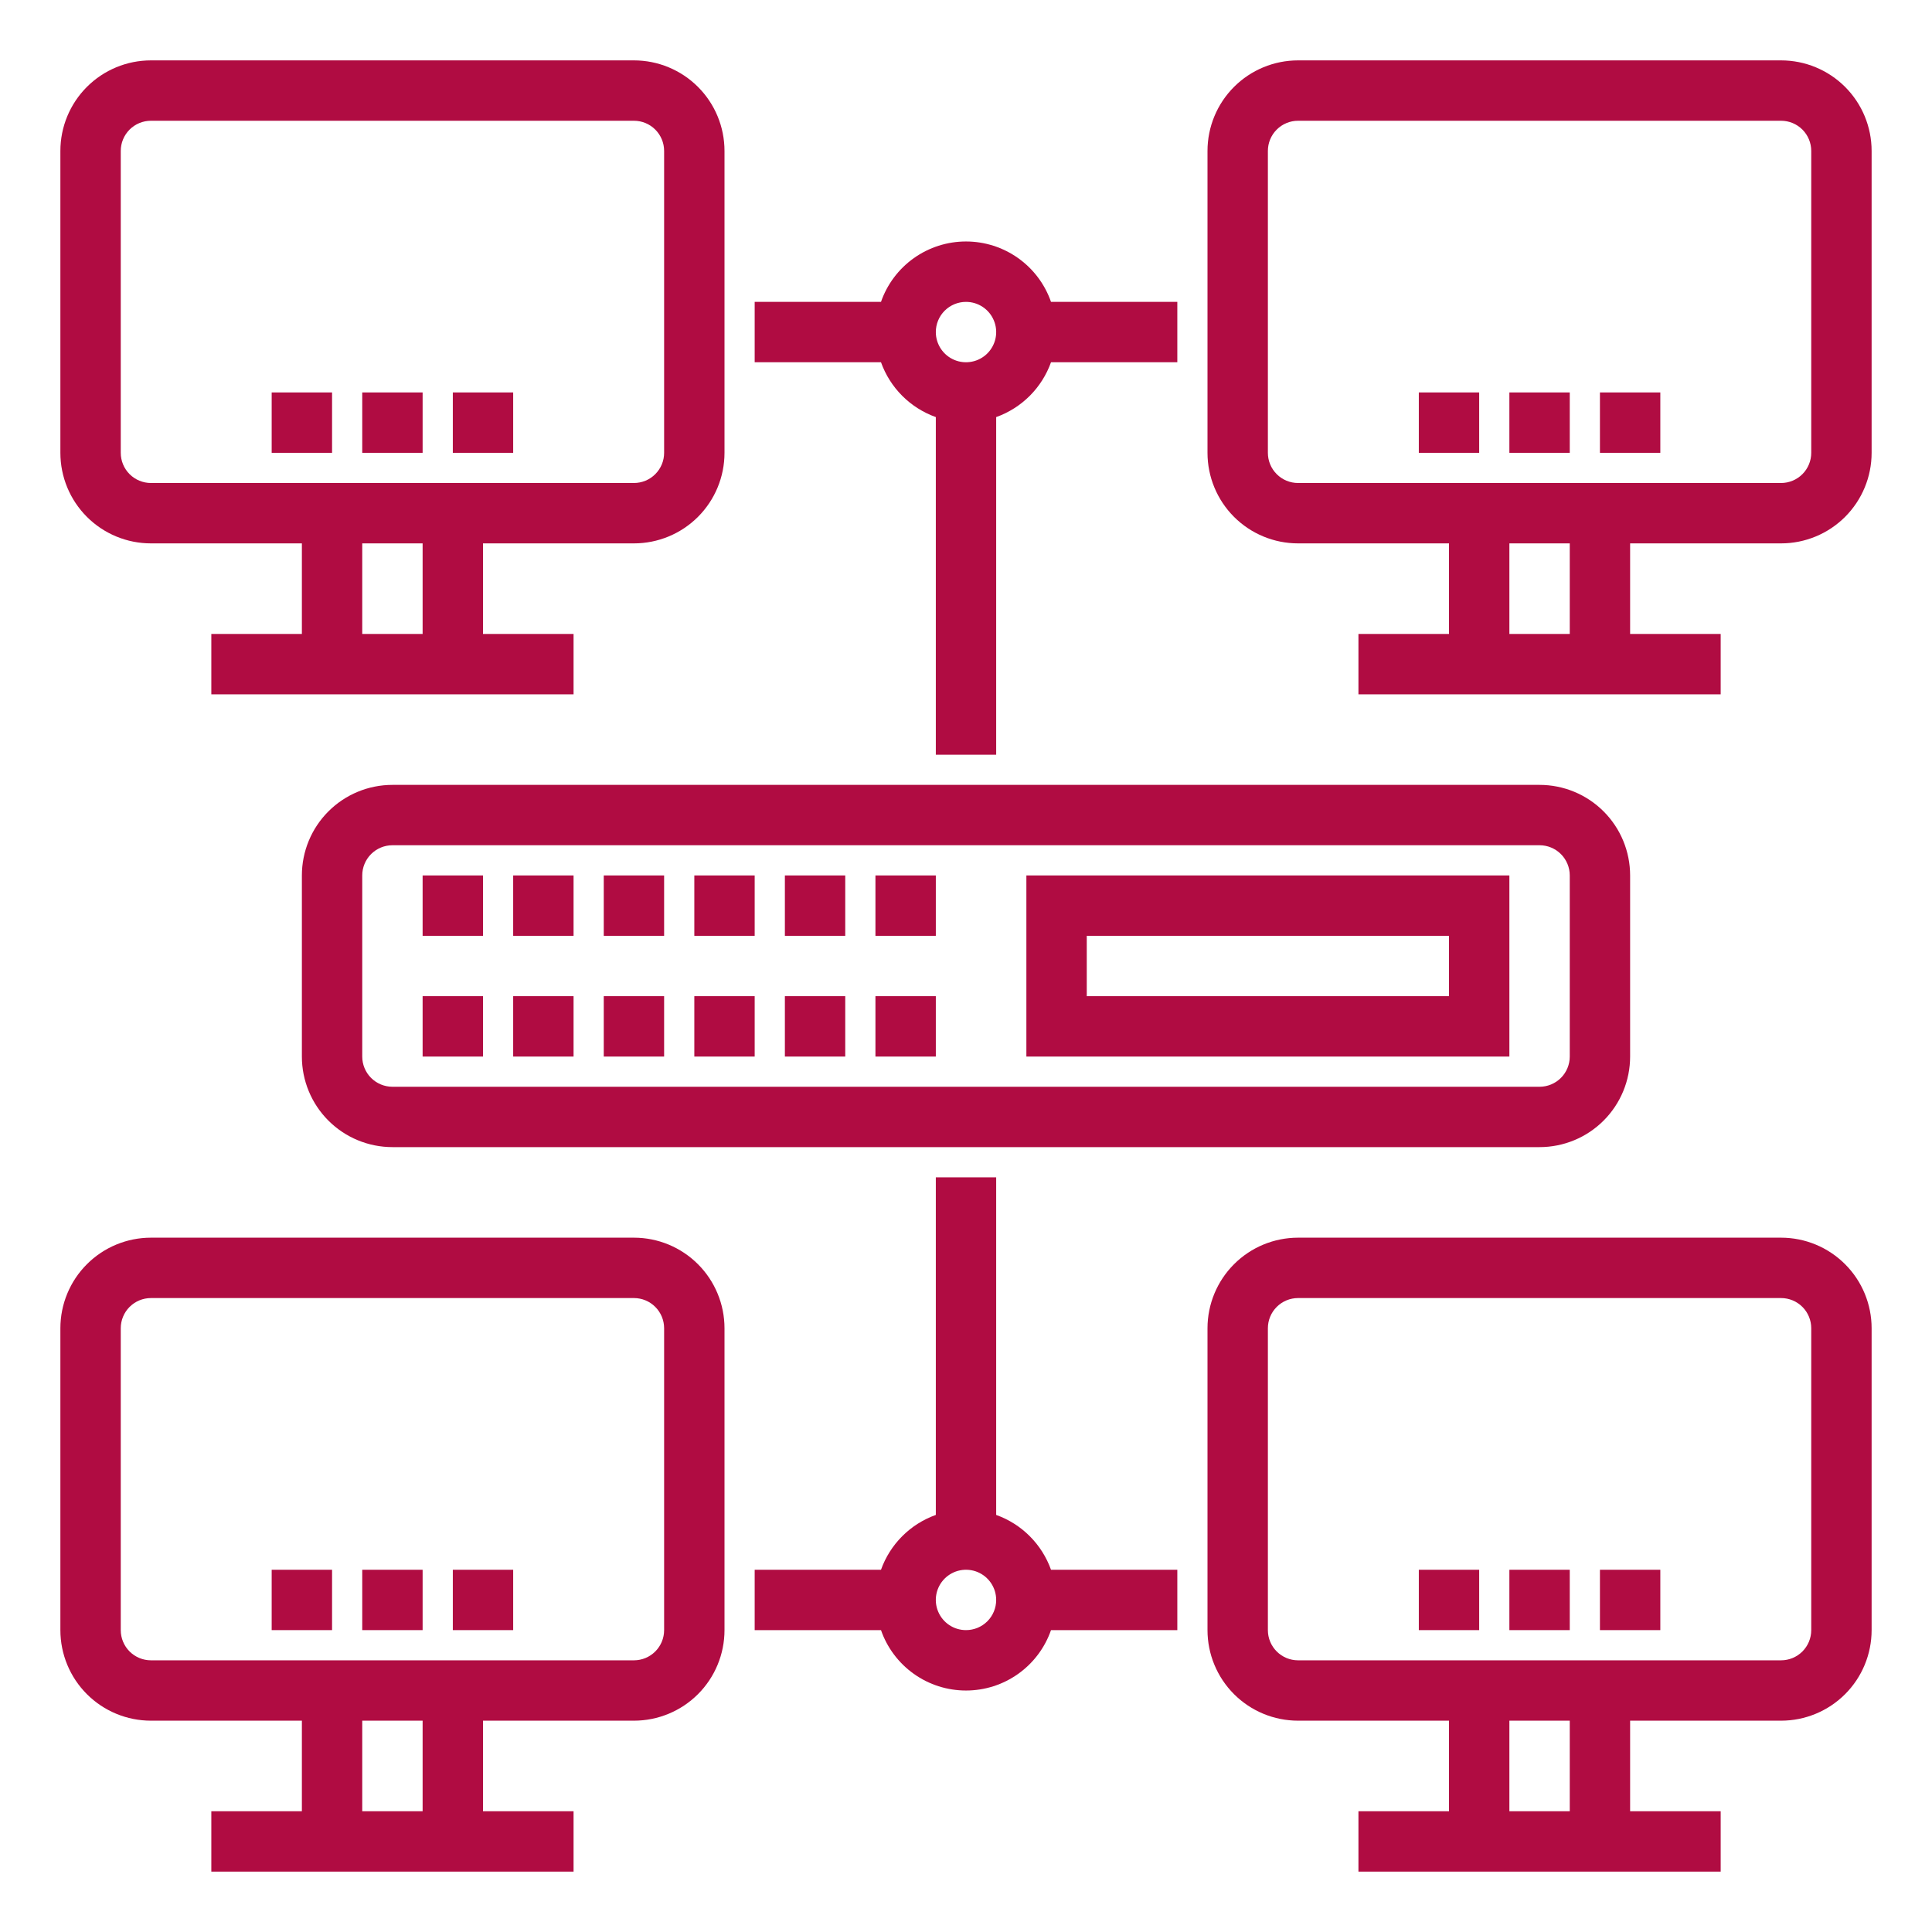
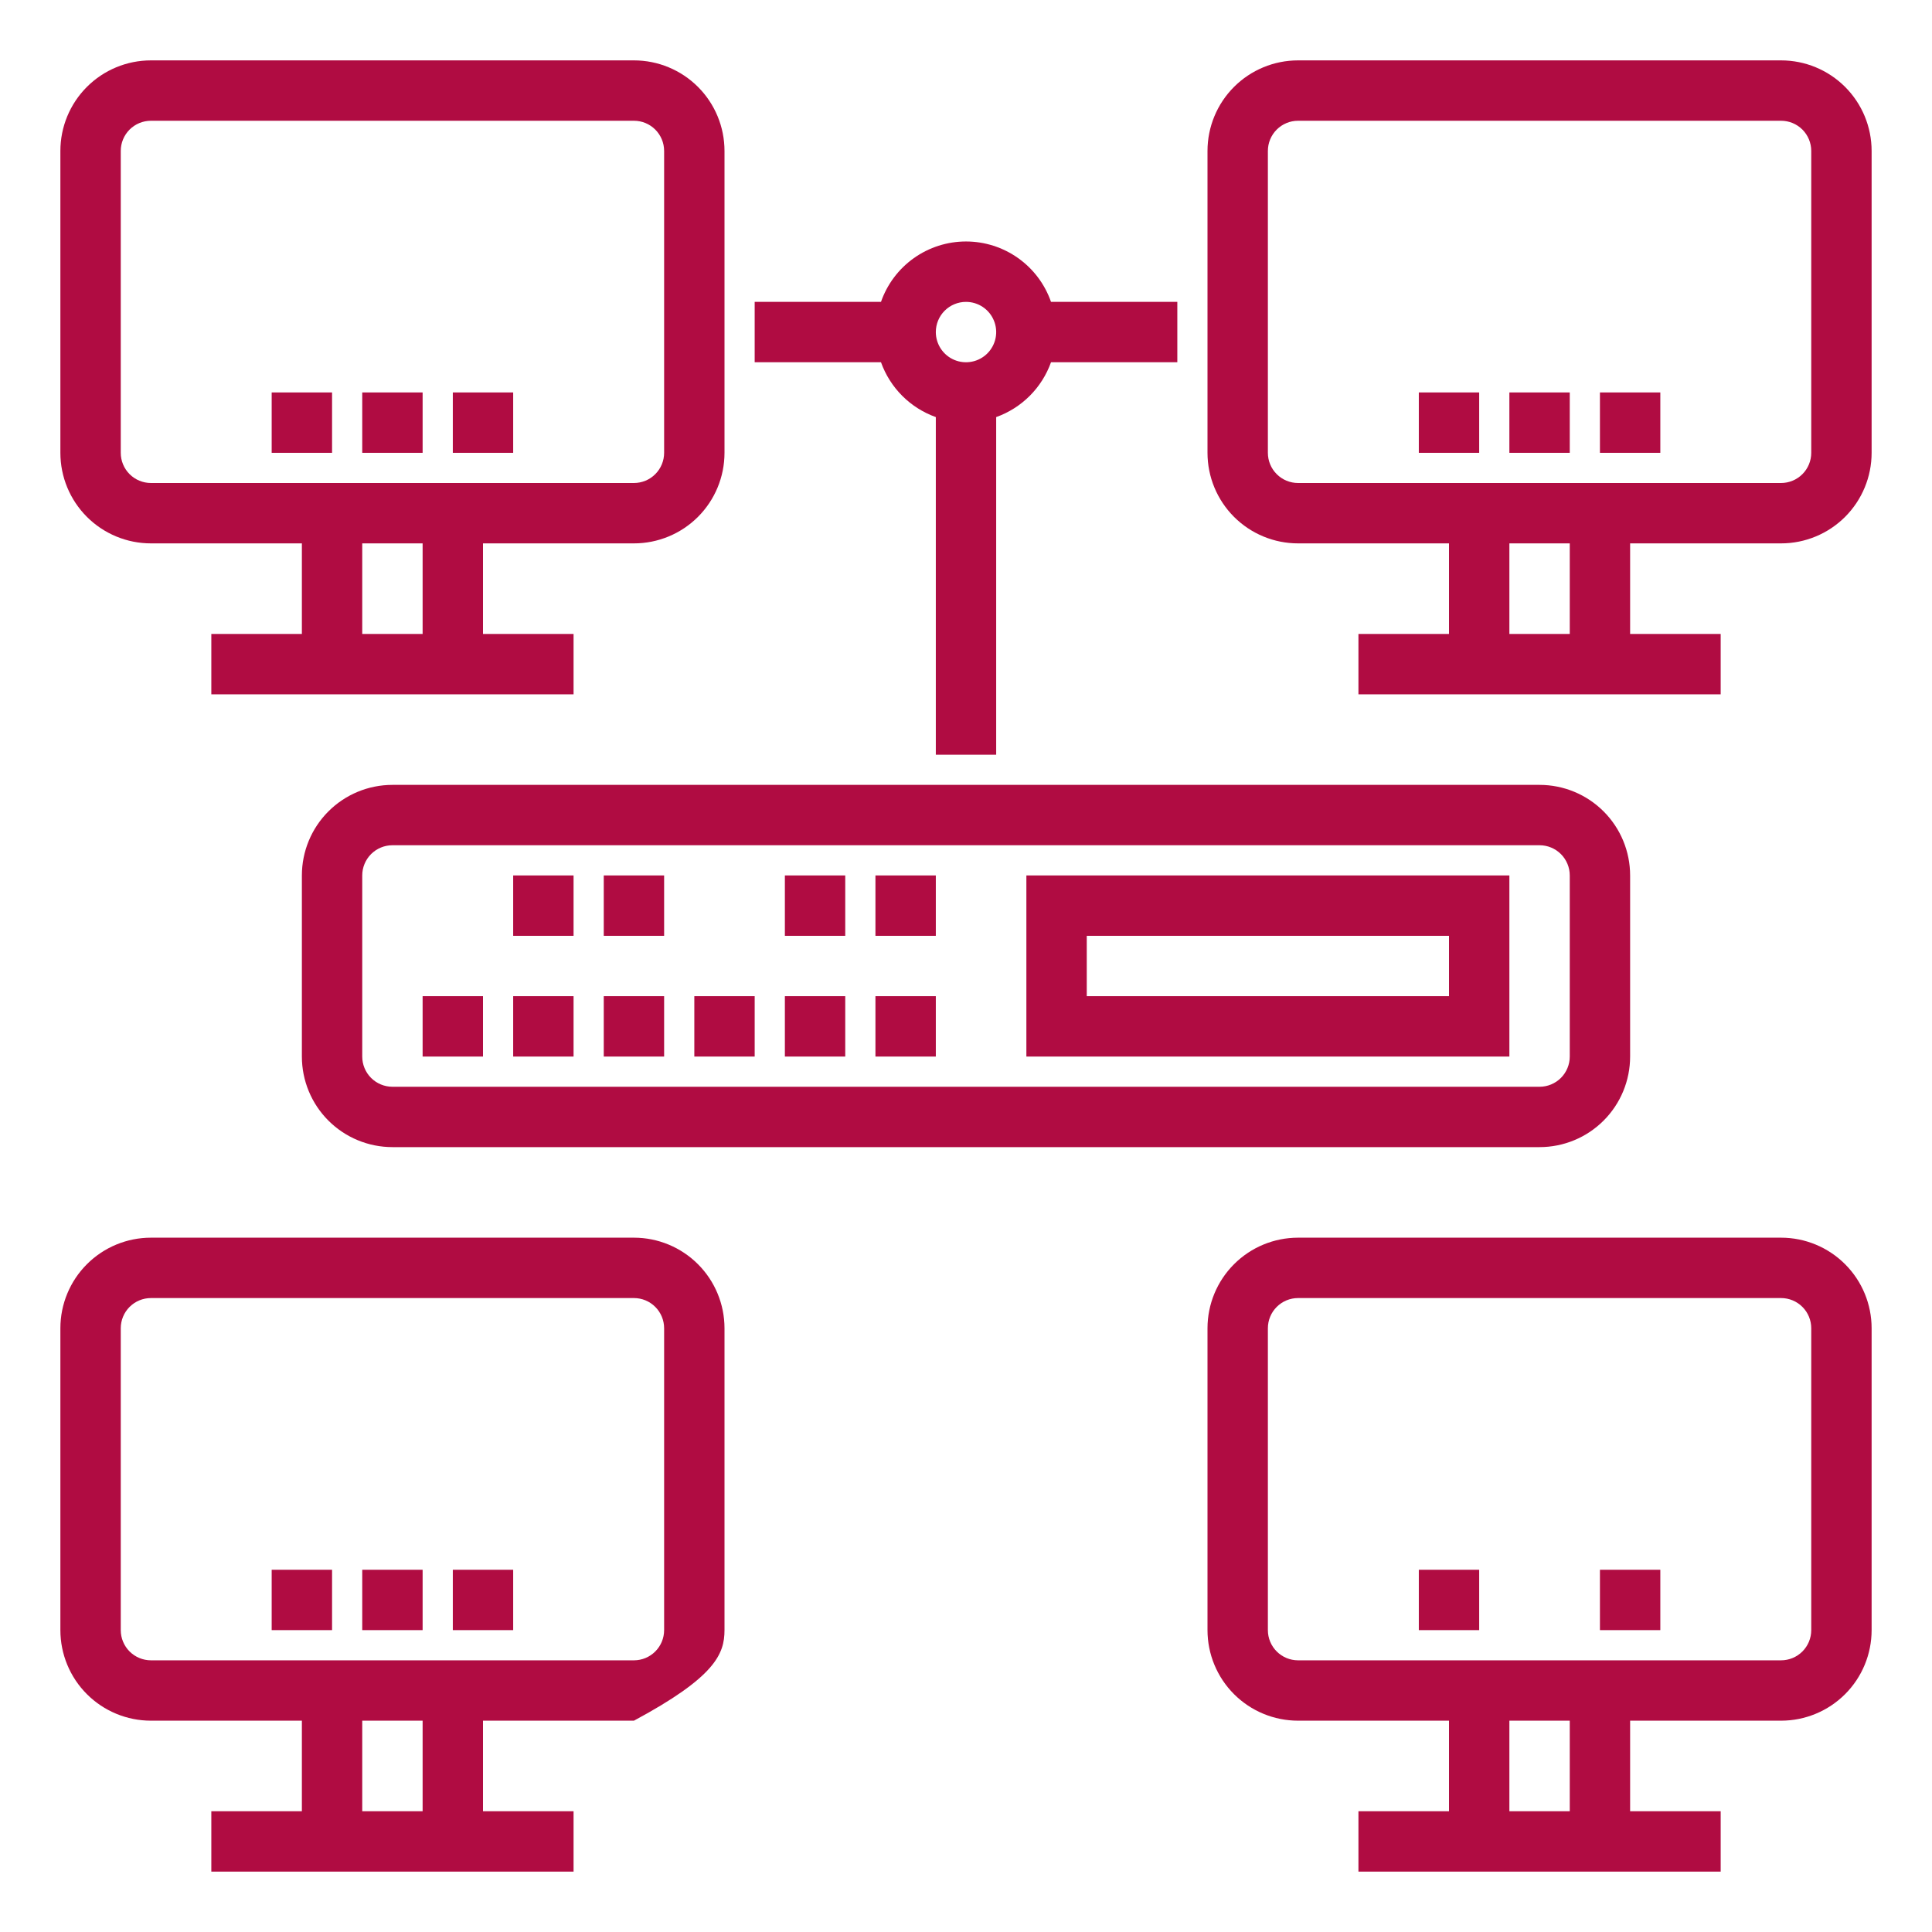
<svg xmlns="http://www.w3.org/2000/svg" width="95" height="95" viewBox="0 0 95 95" fill="none">
  <path d="M7.422 26.719H14.844V31.172H10.391V34.141H28.203V31.172H23.75V26.719H31.172C32.353 26.719 33.486 26.25 34.321 25.415C35.156 24.579 35.625 23.447 35.625 22.266V7.422C35.625 6.241 35.156 5.108 34.321 4.273C33.486 3.438 32.353 2.969 31.172 2.969H7.422C6.241 2.969 5.108 3.438 4.273 4.273C3.438 5.108 2.969 6.241 2.969 7.422V22.266C2.969 23.447 3.438 24.579 4.273 25.415C5.108 26.25 6.241 26.719 7.422 26.719ZM20.781 31.172H17.812V26.719H20.781V31.172ZM5.938 7.422C5.938 7.028 6.094 6.651 6.372 6.372C6.651 6.094 7.028 5.938 7.422 5.938H31.172C31.566 5.938 31.943 6.094 32.221 6.372C32.5 6.651 32.656 7.028 32.656 7.422V22.266C32.656 22.659 32.5 23.037 32.221 23.315C31.943 23.594 31.566 23.75 31.172 23.75H7.422C7.028 23.75 6.651 23.594 6.372 23.315C6.094 23.037 5.938 22.659 5.938 22.266V7.422Z" fill="#B00C42" />
  <path d="M87.578 2.969H63.828C62.647 2.969 61.514 3.438 60.679 4.273C59.844 5.108 59.375 6.241 59.375 7.422V22.266C59.375 23.447 59.844 24.579 60.679 25.415C61.514 26.25 62.647 26.719 63.828 26.719H71.25V31.172H66.797V34.141H84.609V31.172H80.156V26.719H87.578C88.759 26.719 89.892 26.25 90.727 25.415C91.562 24.579 92.031 23.447 92.031 22.266V7.422C92.031 6.241 91.562 5.108 90.727 4.273C89.892 3.438 88.759 2.969 87.578 2.969ZM77.188 31.172H74.219V26.719H77.188V31.172ZM89.062 22.266C89.062 22.659 88.906 23.037 88.628 23.315C88.349 23.594 87.972 23.75 87.578 23.75H63.828C63.434 23.75 63.057 23.594 62.779 23.315C62.5 23.037 62.344 22.659 62.344 22.266V7.422C62.344 7.028 62.5 6.651 62.779 6.372C63.057 6.094 63.434 5.938 63.828 5.938H87.578C87.972 5.938 88.349 6.094 88.628 6.372C88.906 6.651 89.062 7.028 89.062 7.422V22.266Z" fill="#B00C42" />
  <path d="M20.781 19.297H17.812V22.266H20.781V19.297Z" fill="#B00C42" />
  <path d="M25.234 19.297H22.266V22.266H25.234V19.297Z" fill="#B00C42" />
  <path d="M16.328 19.297H13.359V22.266H16.328V19.297Z" fill="#B00C42" />
  <path d="M77.188 19.297H74.219V22.266H77.188V19.297Z" fill="#B00C42" />
  <path d="M81.641 19.297H78.672V22.266H81.641V19.297Z" fill="#B00C42" />
  <path d="M72.734 19.297H69.766V22.266H72.734V19.297Z" fill="#B00C42" />
-   <path d="M31.172 60.859H7.422C6.241 60.859 5.108 61.328 4.273 62.164C3.438 62.999 2.969 64.132 2.969 65.312V80.156C2.969 81.337 3.438 82.47 4.273 83.305C5.108 84.14 6.241 84.609 7.422 84.609H14.844V89.062H10.391V92.031H28.203V89.062H23.75V84.609H31.172C32.353 84.609 33.486 84.14 34.321 83.305C35.156 82.47 35.625 81.337 35.625 80.156V65.312C35.625 64.132 35.156 62.999 34.321 62.164C33.486 61.328 32.353 60.859 31.172 60.859ZM20.781 89.062H17.812V84.609H20.781V89.062ZM32.656 80.156C32.656 80.55 32.5 80.927 32.221 81.206C31.943 81.484 31.566 81.641 31.172 81.641H7.422C7.028 81.641 6.651 81.484 6.372 81.206C6.094 80.927 5.938 80.55 5.938 80.156V65.312C5.938 64.919 6.094 64.541 6.372 64.263C6.651 63.984 7.028 63.828 7.422 63.828H31.172C31.566 63.828 31.943 63.984 32.221 64.263C32.5 64.541 32.656 64.919 32.656 65.312V80.156Z" fill="#B00C42" />
+   <path d="M31.172 60.859H7.422C6.241 60.859 5.108 61.328 4.273 62.164C3.438 62.999 2.969 64.132 2.969 65.312V80.156C2.969 81.337 3.438 82.47 4.273 83.305C5.108 84.14 6.241 84.609 7.422 84.609H14.844V89.062H10.391V92.031H28.203V89.062H23.75V84.609H31.172C35.156 82.47 35.625 81.337 35.625 80.156V65.312C35.625 64.132 35.156 62.999 34.321 62.164C33.486 61.328 32.353 60.859 31.172 60.859ZM20.781 89.062H17.812V84.609H20.781V89.062ZM32.656 80.156C32.656 80.55 32.5 80.927 32.221 81.206C31.943 81.484 31.566 81.641 31.172 81.641H7.422C7.028 81.641 6.651 81.484 6.372 81.206C6.094 80.927 5.938 80.55 5.938 80.156V65.312C5.938 64.919 6.094 64.541 6.372 64.263C6.651 63.984 7.028 63.828 7.422 63.828H31.172C31.566 63.828 31.943 63.984 32.221 64.263C32.5 64.541 32.656 64.919 32.656 65.312V80.156Z" fill="#B00C42" />
  <path d="M87.578 60.859H63.828C62.647 60.859 61.514 61.328 60.679 62.164C59.844 62.999 59.375 64.132 59.375 65.312V80.156C59.375 81.337 59.844 82.47 60.679 83.305C61.514 84.14 62.647 84.609 63.828 84.609H71.25V89.062H66.797V92.031H84.609V89.062H80.156V84.609H87.578C88.759 84.609 89.892 84.14 90.727 83.305C91.562 82.47 92.031 81.337 92.031 80.156V65.312C92.031 64.132 91.562 62.999 90.727 62.164C89.892 61.328 88.759 60.859 87.578 60.859ZM77.188 89.062H74.219V84.609H77.188V89.062ZM89.062 80.156C89.062 80.55 88.906 80.927 88.628 81.206C88.349 81.484 87.972 81.641 87.578 81.641H63.828C63.434 81.641 63.057 81.484 62.779 81.206C62.5 80.927 62.344 80.55 62.344 80.156V65.312C62.344 64.919 62.5 64.541 62.779 64.263C63.057 63.984 63.434 63.828 63.828 63.828H87.578C87.972 63.828 88.349 63.984 88.628 64.263C88.906 64.541 89.062 64.919 89.062 65.312V80.156Z" fill="#B00C42" />
  <path d="M20.781 77.188H17.812V80.156H20.781V77.188Z" fill="#B00C42" />
  <path d="M25.234 77.188H22.266V80.156H25.234V77.188Z" fill="#B00C42" />
  <path d="M16.328 77.188H13.359V80.156H16.328V77.188Z" fill="#B00C42" />
-   <path d="M77.188 77.188H74.219V80.156H77.188V77.188Z" fill="#B00C42" />
  <path d="M81.641 77.188H78.672V80.156H81.641V77.188Z" fill="#B00C42" />
  <path d="M72.734 77.188H69.766V80.156H72.734V77.188Z" fill="#B00C42" />
-   <path d="M48.984 74.492V57.891H46.016V74.492C45.395 74.714 44.831 75.07 44.365 75.537C43.899 76.003 43.542 76.567 43.32 77.188H37.109V80.156H43.32C43.622 81.024 44.187 81.776 44.936 82.308C45.685 82.841 46.581 83.126 47.5 83.126C48.419 83.126 49.315 82.841 50.064 82.308C50.813 81.776 51.378 81.024 51.68 80.156H57.891V77.188H51.68C51.458 76.567 51.101 76.003 50.635 75.537C50.169 75.07 49.605 74.714 48.984 74.492ZM47.5 80.156C47.206 80.156 46.919 80.069 46.675 79.906C46.431 79.743 46.241 79.511 46.129 79.24C46.016 78.969 45.987 78.67 46.044 78.382C46.101 78.094 46.243 77.83 46.45 77.622C46.658 77.415 46.922 77.273 47.21 77.216C47.498 77.159 47.797 77.188 48.068 77.3C48.339 77.413 48.571 77.603 48.734 77.847C48.897 78.091 48.984 78.378 48.984 78.672C48.984 79.066 48.828 79.443 48.55 79.722C48.271 80 47.894 80.156 47.5 80.156Z" fill="#B00C42" />
  <path d="M46.016 20.509V37.11H48.984V20.509C49.605 20.287 50.169 19.93 50.635 19.464C51.101 18.998 51.458 18.434 51.68 17.813H57.891V14.844H51.68C51.378 13.976 50.813 13.224 50.064 12.692C49.315 12.16 48.419 11.874 47.5 11.874C46.581 11.874 45.685 12.16 44.936 12.692C44.187 13.224 43.622 13.976 43.32 14.844H37.109V17.813H43.32C43.542 18.434 43.899 18.998 44.365 19.464C44.831 19.93 45.395 20.287 46.016 20.509ZM47.5 14.844C47.794 14.844 48.081 14.931 48.325 15.094C48.569 15.257 48.759 15.489 48.871 15.761C48.984 16.032 49.013 16.33 48.956 16.618C48.899 16.906 48.757 17.171 48.55 17.378C48.342 17.586 48.078 17.727 47.79 17.784C47.502 17.842 47.203 17.812 46.932 17.7C46.661 17.588 46.429 17.397 46.266 17.153C46.103 16.909 46.016 16.622 46.016 16.329C46.016 15.935 46.172 15.557 46.45 15.279C46.729 15.001 47.106 14.844 47.5 14.844Z" fill="#B00C42" />
  <path d="M14.844 43.047V51.953C14.844 53.134 15.313 54.267 16.148 55.102C16.983 55.937 18.116 56.406 19.297 56.406H75.703C76.884 56.406 78.017 55.937 78.852 55.102C79.687 54.267 80.156 53.134 80.156 51.953V43.047C80.156 41.866 79.687 40.733 78.852 39.898C78.017 39.063 76.884 38.594 75.703 38.594H19.297C18.116 38.594 16.983 39.063 16.148 39.898C15.313 40.733 14.844 41.866 14.844 43.047ZM77.188 43.047V51.953C77.188 52.347 77.031 52.724 76.753 53.003C76.474 53.281 76.097 53.438 75.703 53.438H19.297C18.903 53.438 18.526 53.281 18.247 53.003C17.969 52.724 17.812 52.347 17.812 51.953V43.047C17.812 42.653 17.969 42.276 18.247 41.997C18.526 41.719 18.903 41.562 19.297 41.562H75.703C76.097 41.562 76.474 41.719 76.753 41.997C77.031 42.276 77.188 42.653 77.188 43.047Z" fill="#B00C42" />
  <path d="M74.219 43.047H50.469V51.953H74.219V43.047ZM71.25 48.984H53.438V46.016H71.25V48.984Z" fill="#B00C42" />
  <path d="M23.75 48.984H20.781V51.953H23.75V48.984Z" fill="#B00C42" />
  <path d="M28.203 48.984H25.234V51.953H28.203V48.984Z" fill="#B00C42" />
  <path d="M32.656 48.984H29.688V51.953H32.656V48.984Z" fill="#B00C42" />
  <path d="M37.109 48.984H34.141V51.953H37.109V48.984Z" fill="#B00C42" />
-   <path d="M23.75 43.047H20.781V46.016H23.75V43.047Z" fill="#B00C42" />
  <path d="M28.203 43.047H25.234V46.016H28.203V43.047Z" fill="#B00C42" />
  <path d="M32.656 43.047H29.688V46.016H32.656V43.047Z" fill="#B00C42" />
-   <path d="M37.109 43.047H34.141V46.016H37.109V43.047Z" fill="#B00C42" />
  <path d="M41.562 48.984H38.594V51.953H41.562V48.984Z" fill="#B00C42" />
  <path d="M41.562 43.047H38.594V46.016H41.562V43.047Z" fill="#B00C42" />
  <path d="M46.016 48.984H43.047V51.953H46.016V48.984Z" fill="#B00C42" />
  <path d="M46.016 43.047H43.047V46.016H46.016V43.047Z" fill="#B00C42" />
</svg>